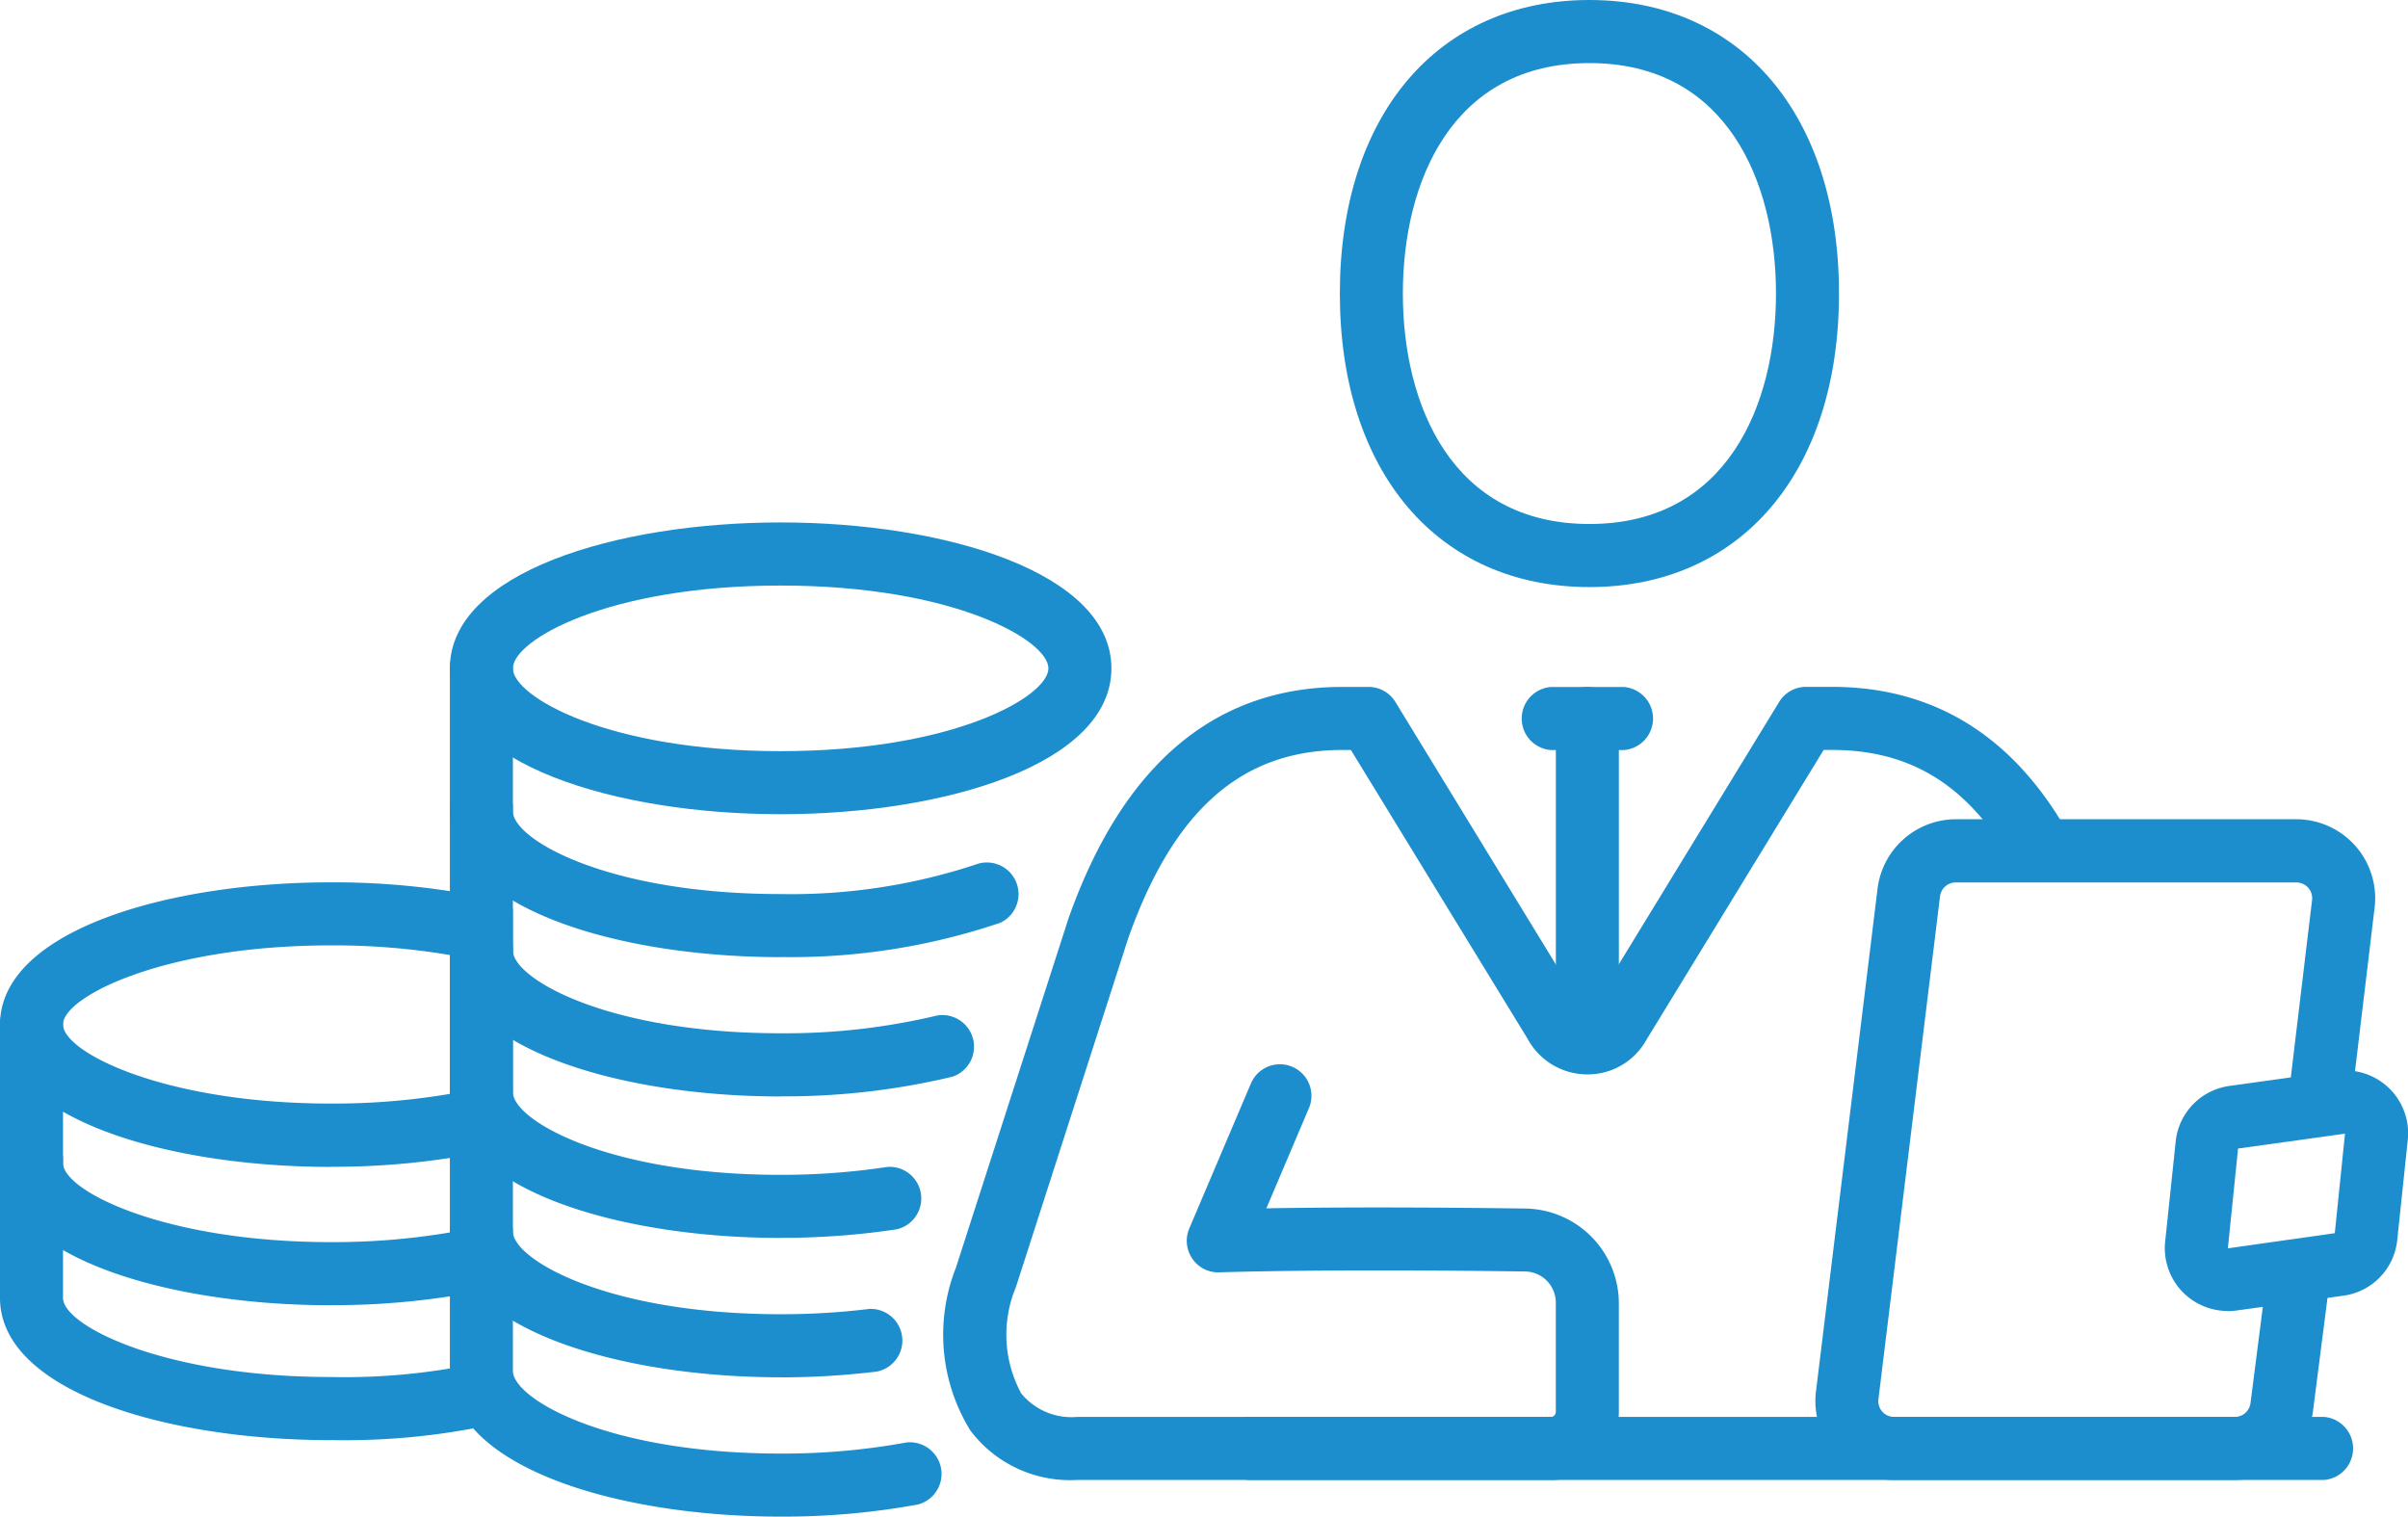
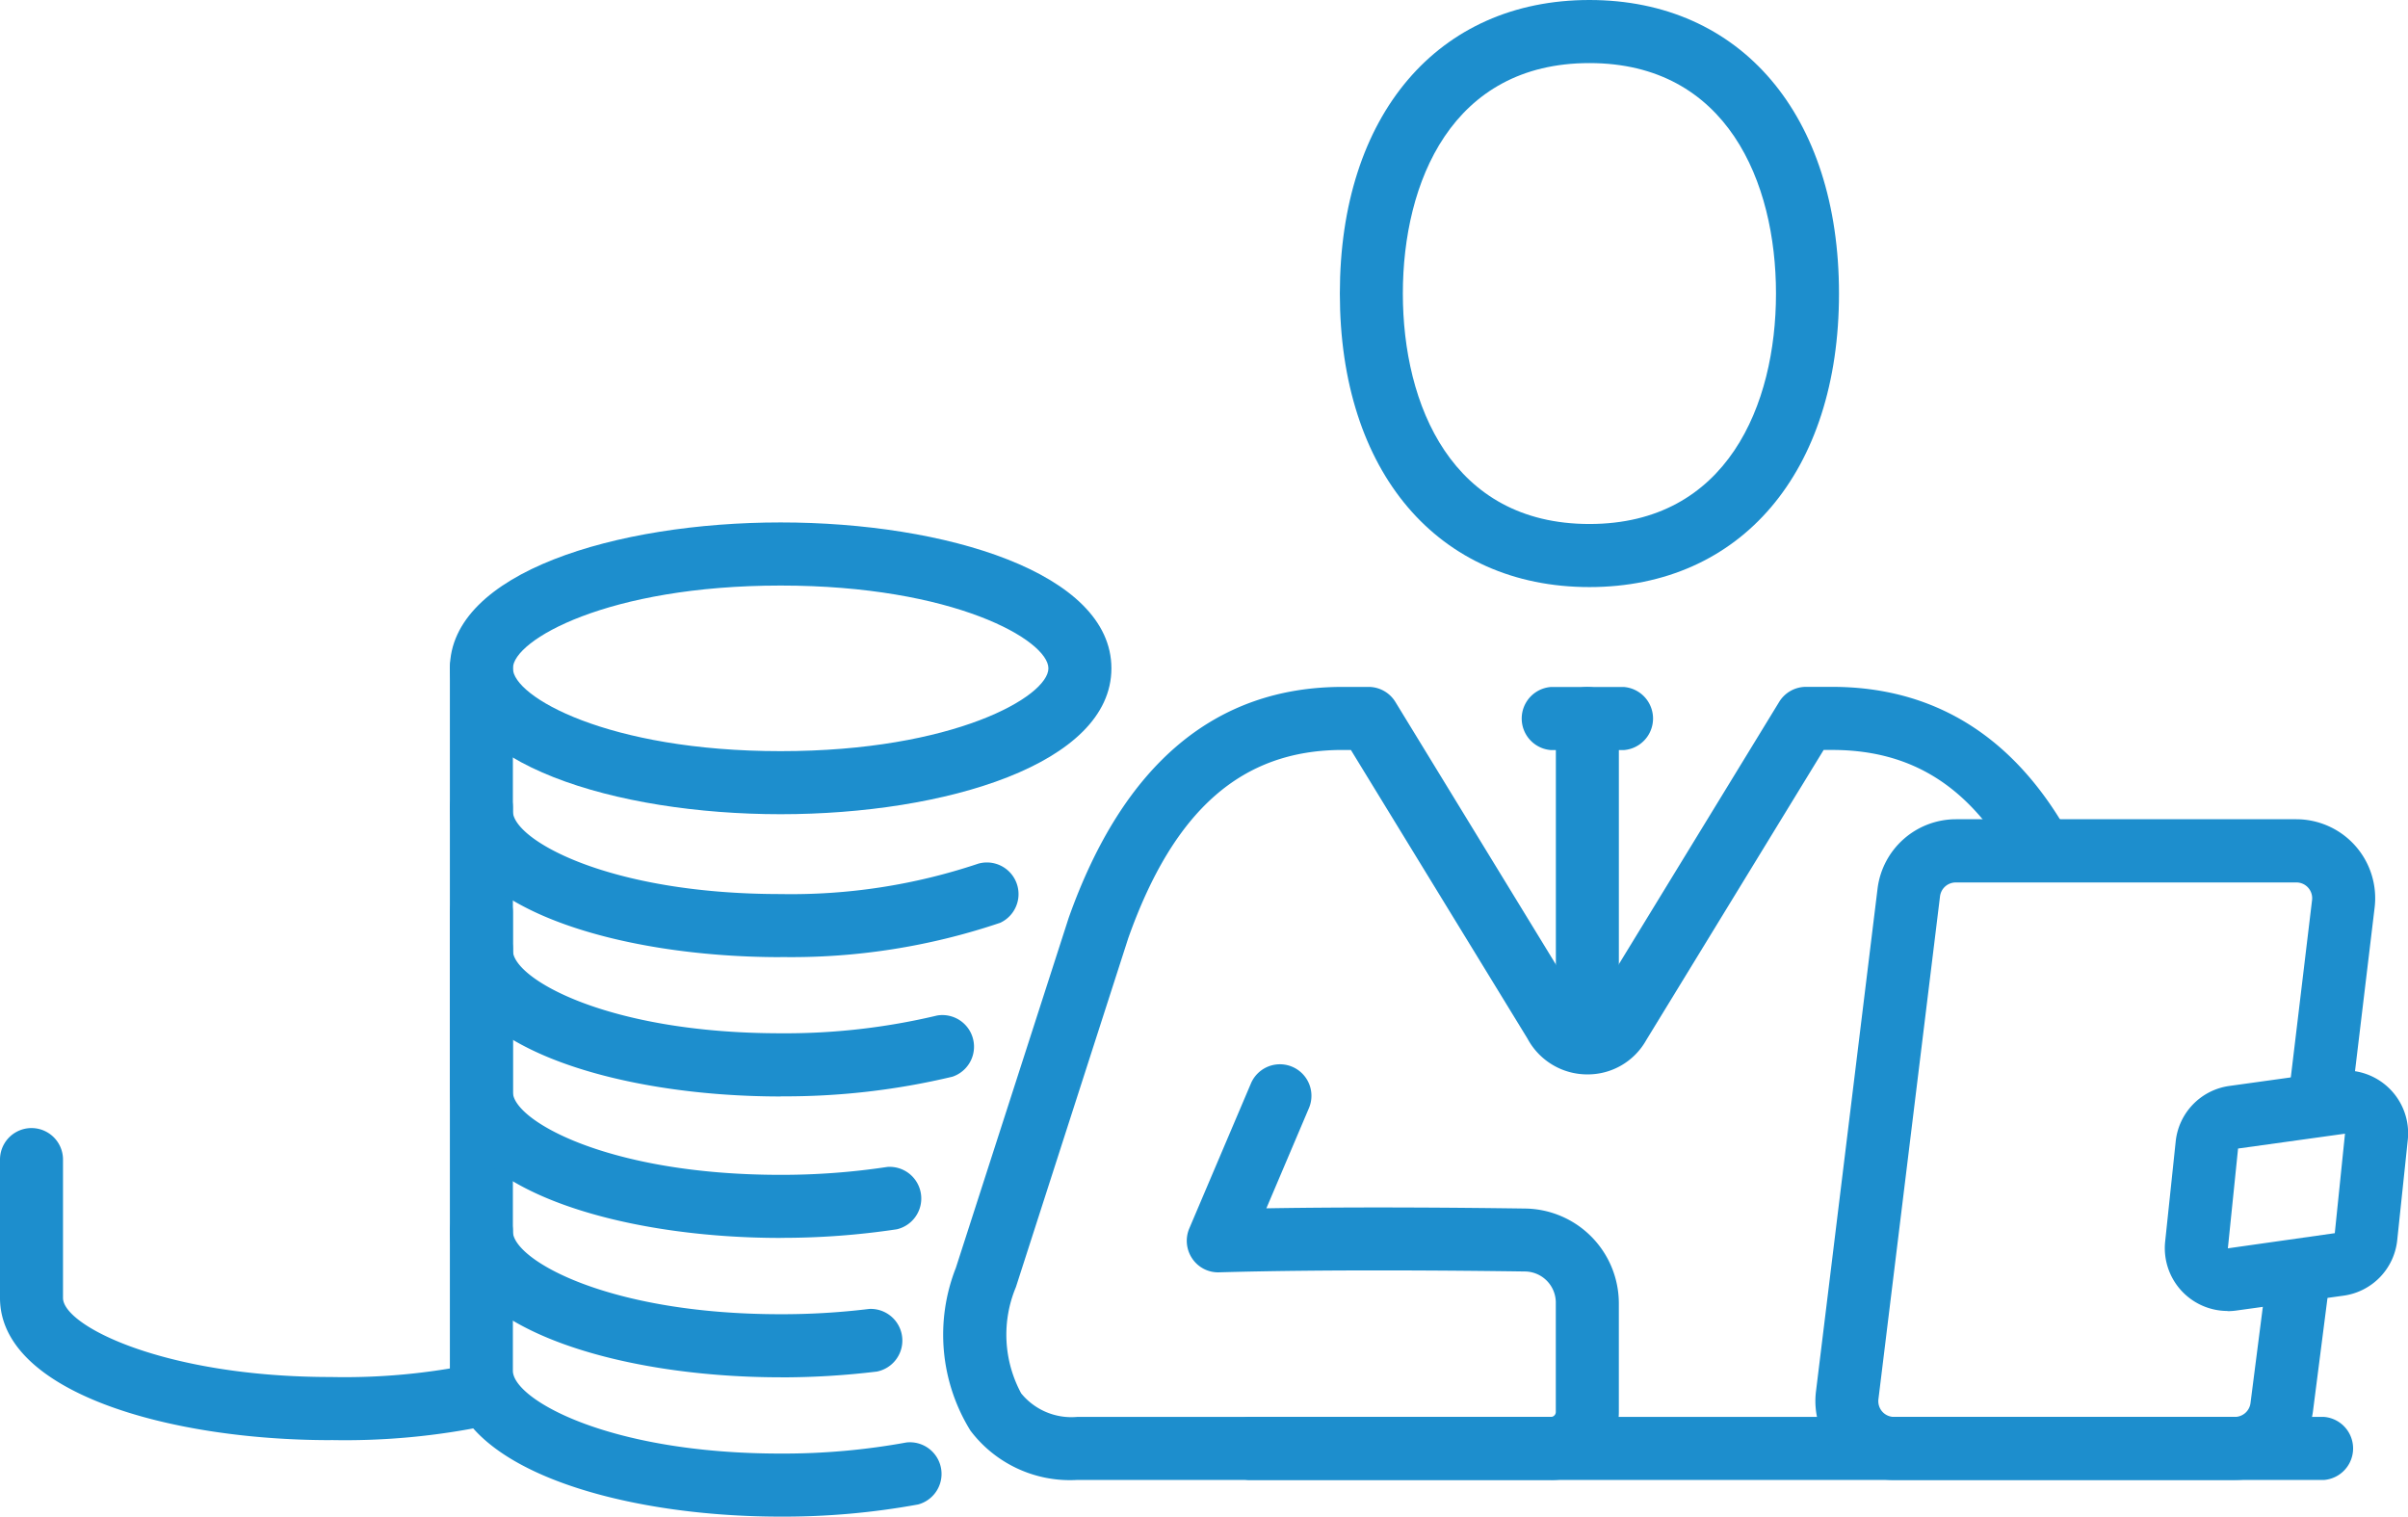
<svg xmlns="http://www.w3.org/2000/svg" id="Group_945" data-name="Group 945" width="91.342" height="57.531" viewBox="0 0 91.342 57.531">
  <defs>
    <clipPath id="clip-path">
      <rect id="Rectangle_255" data-name="Rectangle 255" width="91.342" height="57.531" fill="#1d8ecd" />
    </clipPath>
  </defs>
  <g id="Group_944" data-name="Group 944" clip-path="url(#clip-path)">
    <path id="Path_340" data-name="Path 340" d="M428.431,451.67H387.65a1.2,1.2,0,0,1,0-2.393h40.781a1.2,1.2,0,0,1,0,2.393" transform="translate(-340.28 -395.529)" fill="#1d8ecd" />
    <path id="Path_341" data-name="Path 341" d="M12.548,369.525C6.313,369.525,0,367.672,0,364.13v-5.248a1.195,1.195,0,1,1,2.39,0v5.248c0,1.058,3.856,3,10.158,3a24.285,24.285,0,0,0,5.461-.5,1.2,1.2,0,0,1,.527,2.334,26.555,26.555,0,0,1-5.988.558" transform="translate(0 -314.895)" fill="#1d8ecd" />
-     <path id="Path_342" data-name="Path 342" d="M12.548,290.605C6.313,290.605,0,288.752,0,285.21s6.313-5.4,12.548-5.4a28.917,28.917,0,0,1,5.861.574,1.2,1.2,0,0,1-.492,2.341,26.476,26.476,0,0,0-5.369-.523c-6.3,0-10.158,1.944-10.158,3s3.856,3,10.158,3a26.367,26.367,0,0,0,5.479-.547A1.2,1.2,0,0,1,18.534,290a28.821,28.821,0,0,1-5.986.6" transform="translate(0 -246.34)" fill="#1d8ecd" />
-     <path id="Path_343" data-name="Path 343" d="M12.548,326.752C6.313,326.752,0,324.9,0,321.357v-5.248a1.195,1.195,0,1,1,2.39,0v5.248c0,1.059,3.856,3,10.158,3a26.526,26.526,0,0,0,5.362-.522,1.2,1.2,0,0,1,.492,2.341,28.925,28.925,0,0,1-5.854.573" transform="translate(0 -277.239)" fill="#1d8ecd" />
    <path id="Path_344" data-name="Path 344" d="M155.369,303.445c-6.236,0-12.547-1.9-12.547-5.534V280.527a1.195,1.195,0,1,1,2.39,0v17.385c0,1.066,3.586,3.141,10.157,3.141a25.964,25.964,0,0,0,4.773-.421,1.2,1.2,0,0,1,.441,2.352,28.406,28.406,0,0,1-5.215.461" transform="translate(-125.757 -245.914)" fill="#1d8ecd" />
    <path id="Path_345" data-name="Path 345" d="M155.369,387.194c-6.236,0-12.547-1.9-12.547-5.534a1.195,1.195,0,1,1,2.39,0c0,1.066,3.586,3.141,10.157,3.141a27.393,27.393,0,0,0,3.36-.2,1.2,1.2,0,0,1,.294,2.375,29.982,29.982,0,0,1-3.654.22" transform="translate(-125.757 -334.948)" fill="#1d8ecd" />
    <path id="Path_346" data-name="Path 346" d="M155.369,303.113c-6.236,0-12.547-1.9-12.547-5.534v-5.421a1.195,1.195,0,1,1,2.39,0v5.421c0,1.066,3.586,3.141,10.157,3.141a26.848,26.848,0,0,0,4.047-.3,1.2,1.2,0,0,1,.362,2.365,29.181,29.181,0,0,1-4.408.325" transform="translate(-125.757 -256.154)" fill="#1d8ecd" />
    <path id="Path_347" data-name="Path 347" d="M155.369,258.259c-6.236,0-12.547-1.9-12.547-5.534V247.3a1.195,1.195,0,1,1,2.39,0v5.421c0,1.066,3.586,3.141,10.157,3.141a24.827,24.827,0,0,0,5.936-.674,1.2,1.2,0,0,1,.581,2.321,27.263,27.263,0,0,1-6.517.745" transform="translate(-125.757 -216.666)" fill="#1d8ecd" />
    <path id="Path_348" data-name="Path 348" d="M155.369,176.736c-6.236,0-12.547-1.9-12.547-5.534s6.311-5.534,12.547-5.534,12.547,1.9,12.547,5.534-6.311,5.534-12.547,5.534m0-8.674c-6.572,0-10.157,2.075-10.157,3.141s3.586,3.141,10.157,3.141,10.157-2.075,10.157-3.141-3.586-3.141-10.157-3.141" transform="translate(-125.757 -145.85)" fill="#1d8ecd" />
    <path id="Path_349" data-name="Path 349" d="M155.369,214.075c-6.236,0-12.547-1.9-12.547-5.534V203.12a1.195,1.195,0,1,1,2.39,0v5.421c0,1.066,3.586,3.141,10.157,3.141a22.314,22.314,0,0,0,7.5-1.154,1.2,1.2,0,0,1,.831,2.243,24.72,24.72,0,0,1-8.331,1.3" transform="translate(-125.757 -177.767)" fill="#1d8ecd" />
    <path id="Path_350" data-name="Path 350" d="M434.828,22.27c-5.75,0-9.467-4.371-9.467-11.135S429.077,0,434.828,0s9.467,4.371,9.467,11.135-3.716,11.135-9.467,11.135m0-19.877c-5.218,0-7.077,4.516-7.077,8.742s1.859,8.742,7.077,8.742,7.077-4.516,7.077-8.742-1.859-8.742-7.077-8.742" transform="translate(-374.537)" fill="#1d8ecd" />
    <path id="Path_351" data-name="Path 351" d="M592.249,284.834H579.333a2.995,2.995,0,0,1-2.967-3.376l2.335-19.065a3,3,0,0,1,2.969-2.623h12.914a2.995,2.995,0,0,1,2.968,3.375l-.866,7.224a1.2,1.2,0,1,1-2.373-.285l.867-7.232a.6.6,0,0,0-.145-.484.593.593,0,0,0-.452-.2H581.669a.6.6,0,0,0-.6.528l-2.335,19.065a.605.605,0,0,0,.145.481.6.6,0,0,0,.452.2h12.916a.6.6,0,0,0,.6-.527l.6-4.682a1.2,1.2,0,1,1,2.371.3l-.6,4.682a3,3,0,0,1-2.967,2.617" transform="translate(-507.479 -228.693)" fill="#1d8ecd" />
    <path id="Path_352" data-name="Path 352" d="M689.649,348.536a2.383,2.383,0,0,1-2.362-2.63l.4-3.8A2.374,2.374,0,0,1,689.722,340l4.069-.565a2.383,2.383,0,0,1,2.7,2.608l-.4,3.8a2.373,2.373,0,0,1-2.041,2.113l-4.066.564a2.463,2.463,0,0,1-.333.023m4.458-6.732-4.056.563-.387,3.786,4.056-.575Zm-.153-1.186h0Z" transform="translate(-605.157 -298.806)" fill="#1d8ecd" />
    <path id="Path_353" data-name="Path 353" d="M486.333,220.23h-2.765a1.2,1.2,0,0,1,0-2.393h2.765a1.2,1.2,0,0,1,0,2.393" transform="translate(-424.737 -191.777)" fill="#1d8ecd" />
    <path id="Path_354" data-name="Path 354" d="M495.14,231.3a1.2,1.2,0,0,1-1.195-1.2V219.033a1.195,1.195,0,1,1,2.39,0v11.075a1.2,1.2,0,0,1-1.195,1.2" transform="translate(-434.927 -191.777)" fill="#1d8ecd" />
    <path id="Path_355" data-name="Path 355" d="M322.694,247.916H304.719a4.731,4.731,0,0,1-4.044-1.872,6.918,6.918,0,0,1-.553-6.173L304.4,226.6c2.066-5.829,5.559-8.767,10.389-8.767h.988a1.194,1.194,0,0,1,1.019.572l7.078,11.58c.047.081.086.156.2.156a.172.172,0,0,0,.165-.1l7.113-11.638a1.194,1.194,0,0,1,1.019-.572h.987c3.841,0,6.842,1.845,8.919,5.485a1.2,1.2,0,1,1-2.075,1.187c-1.666-2.919-3.841-4.279-6.845-4.279h-.317l-6.73,11.008a2.541,2.541,0,0,1-2.234,1.3h0a2.572,2.572,0,0,1-2.269-1.356l-6.7-10.951h-.319c-3.815,0-6.4,2.269-8.127,7.142L302.4,240.6a4.684,4.684,0,0,0,.2,4.031,2.457,2.457,0,0,0,2.117.894h17.975a.188.188,0,0,0,.188-.188v-4.129a1.182,1.182,0,0,0-1.17-1.2c-2.625-.037-7.621-.082-11.6.032a1.18,1.18,0,0,1-1.021-.522,1.2,1.2,0,0,1-.112-1.143l2.338-5.5a1.195,1.195,0,1,1,2.2.937l-1.614,3.8c3.615-.061,7.595-.023,9.843.009a3.6,3.6,0,0,1,3.527,3.588v4.129a2.582,2.582,0,0,1-2.577,2.581" transform="translate(-263.864 -191.776)" fill="#1d8ecd" />
  </g>
</svg>